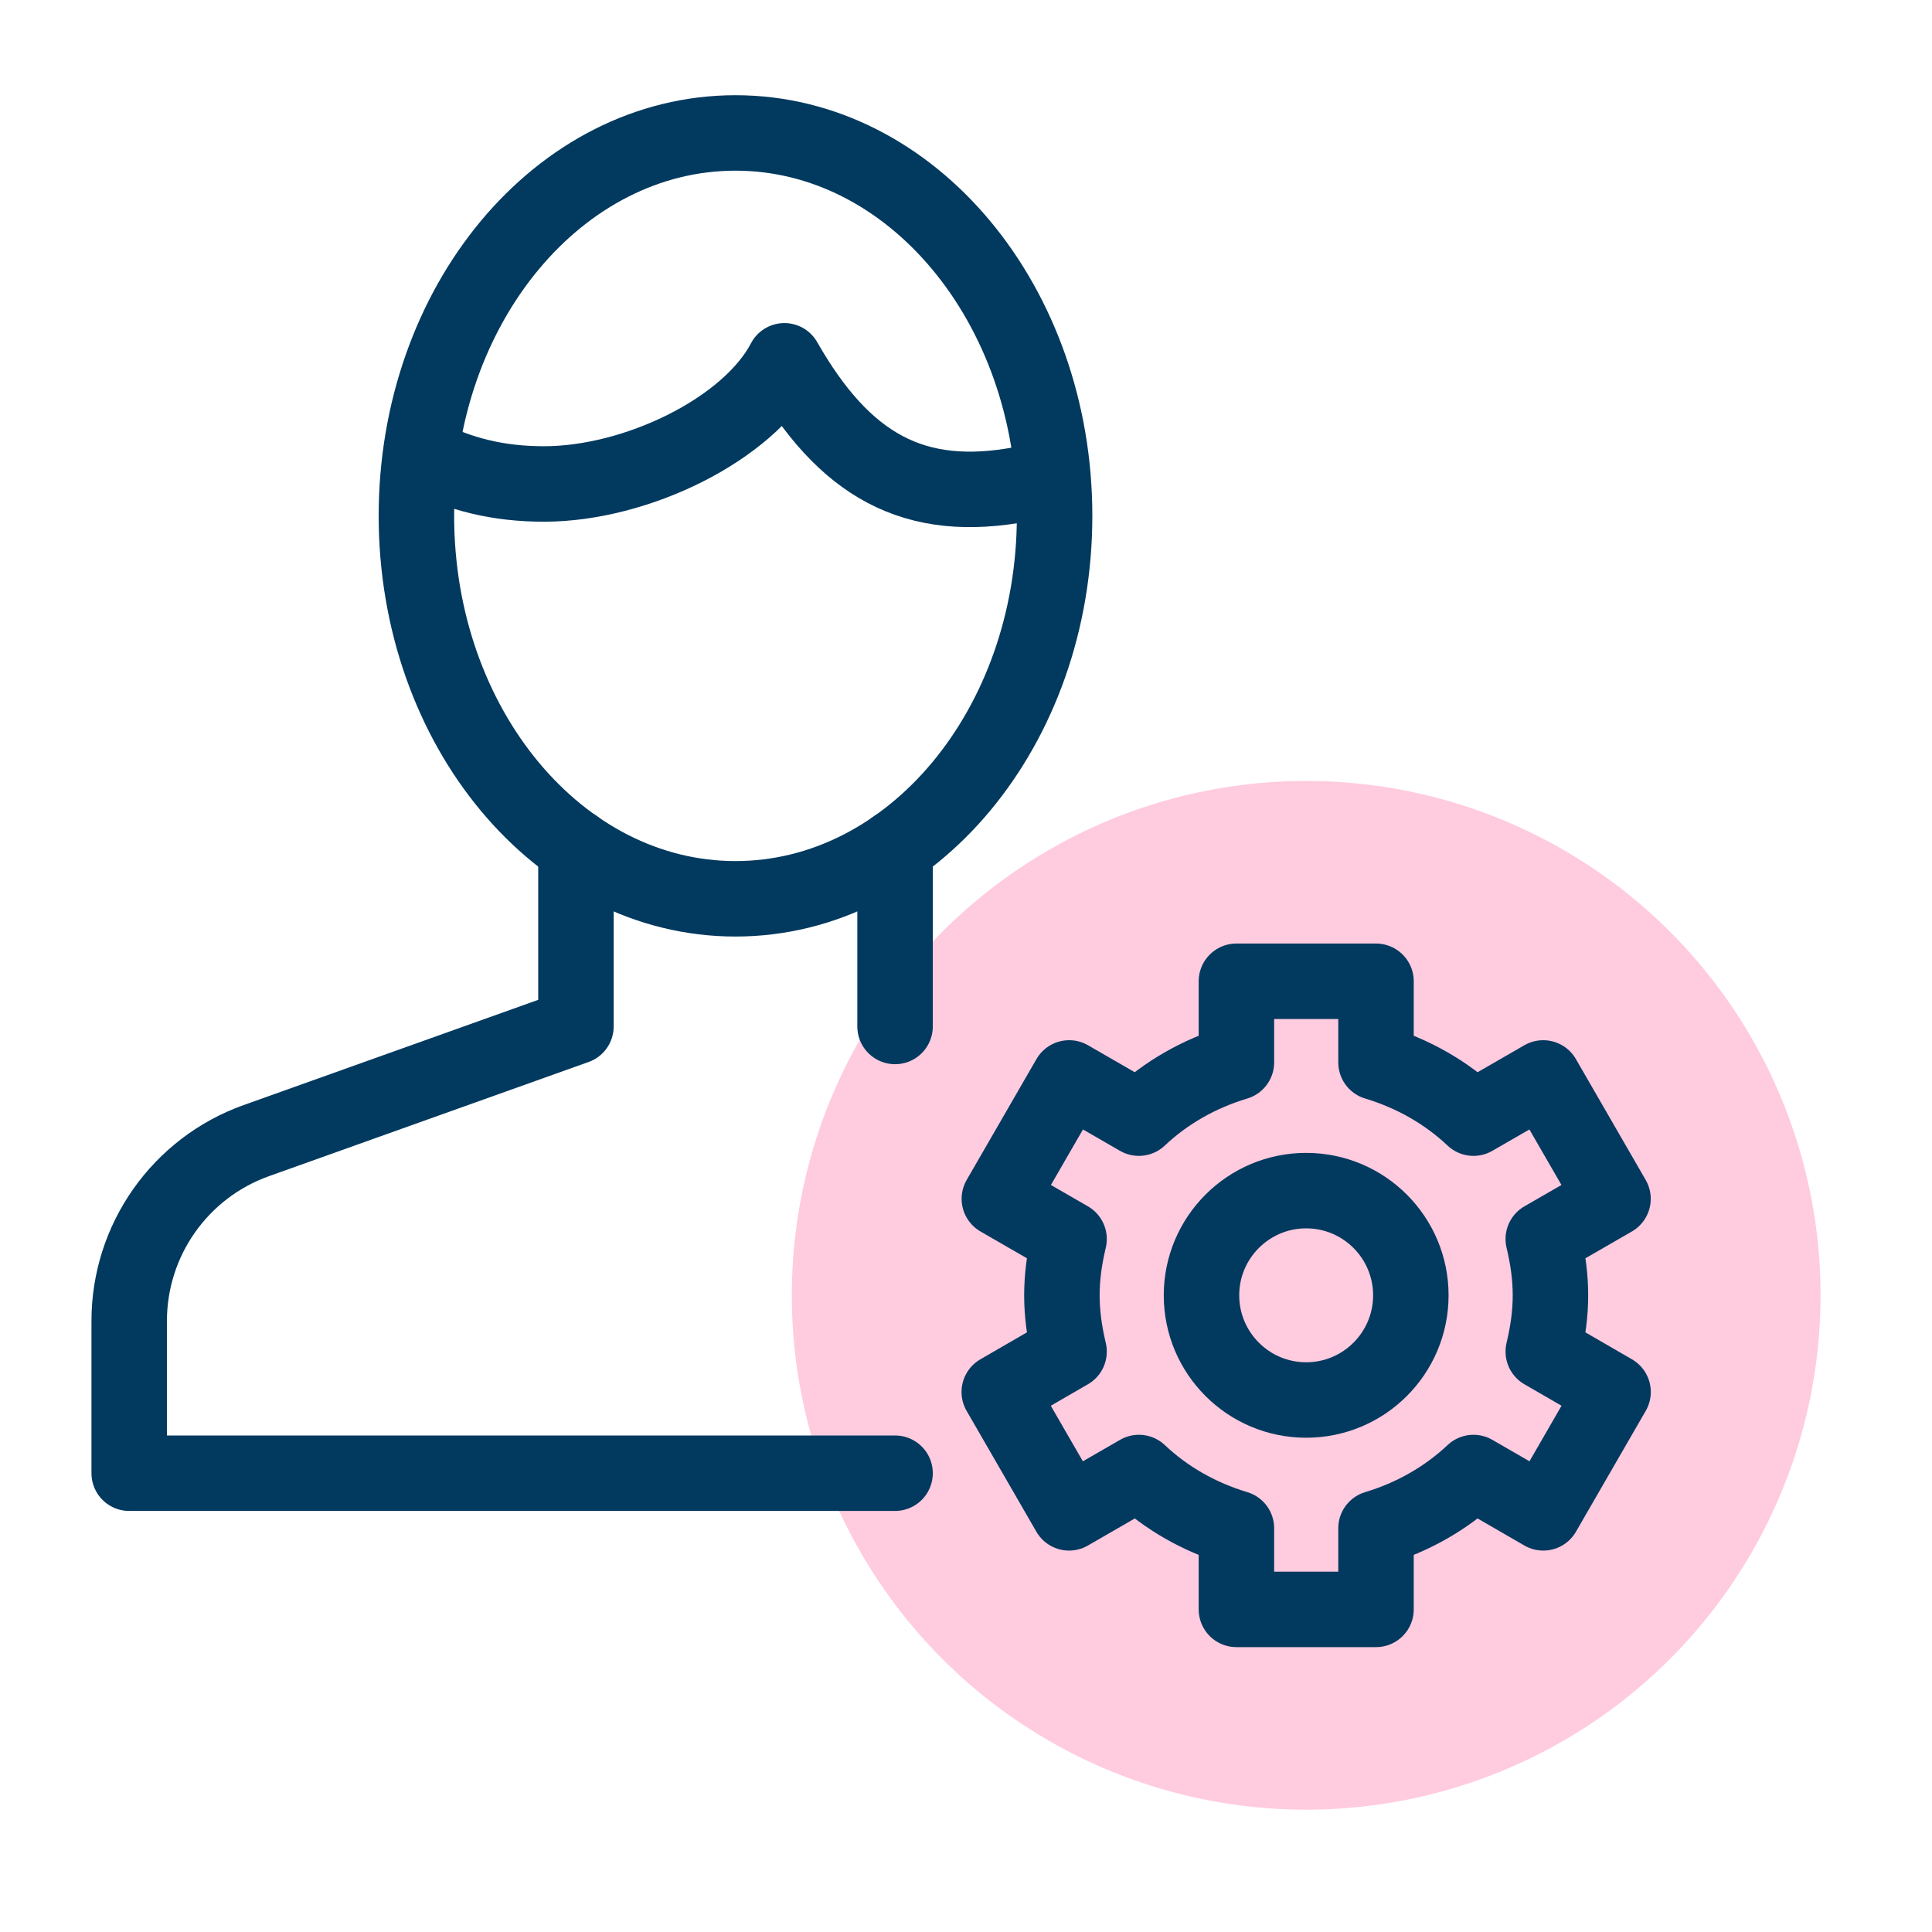
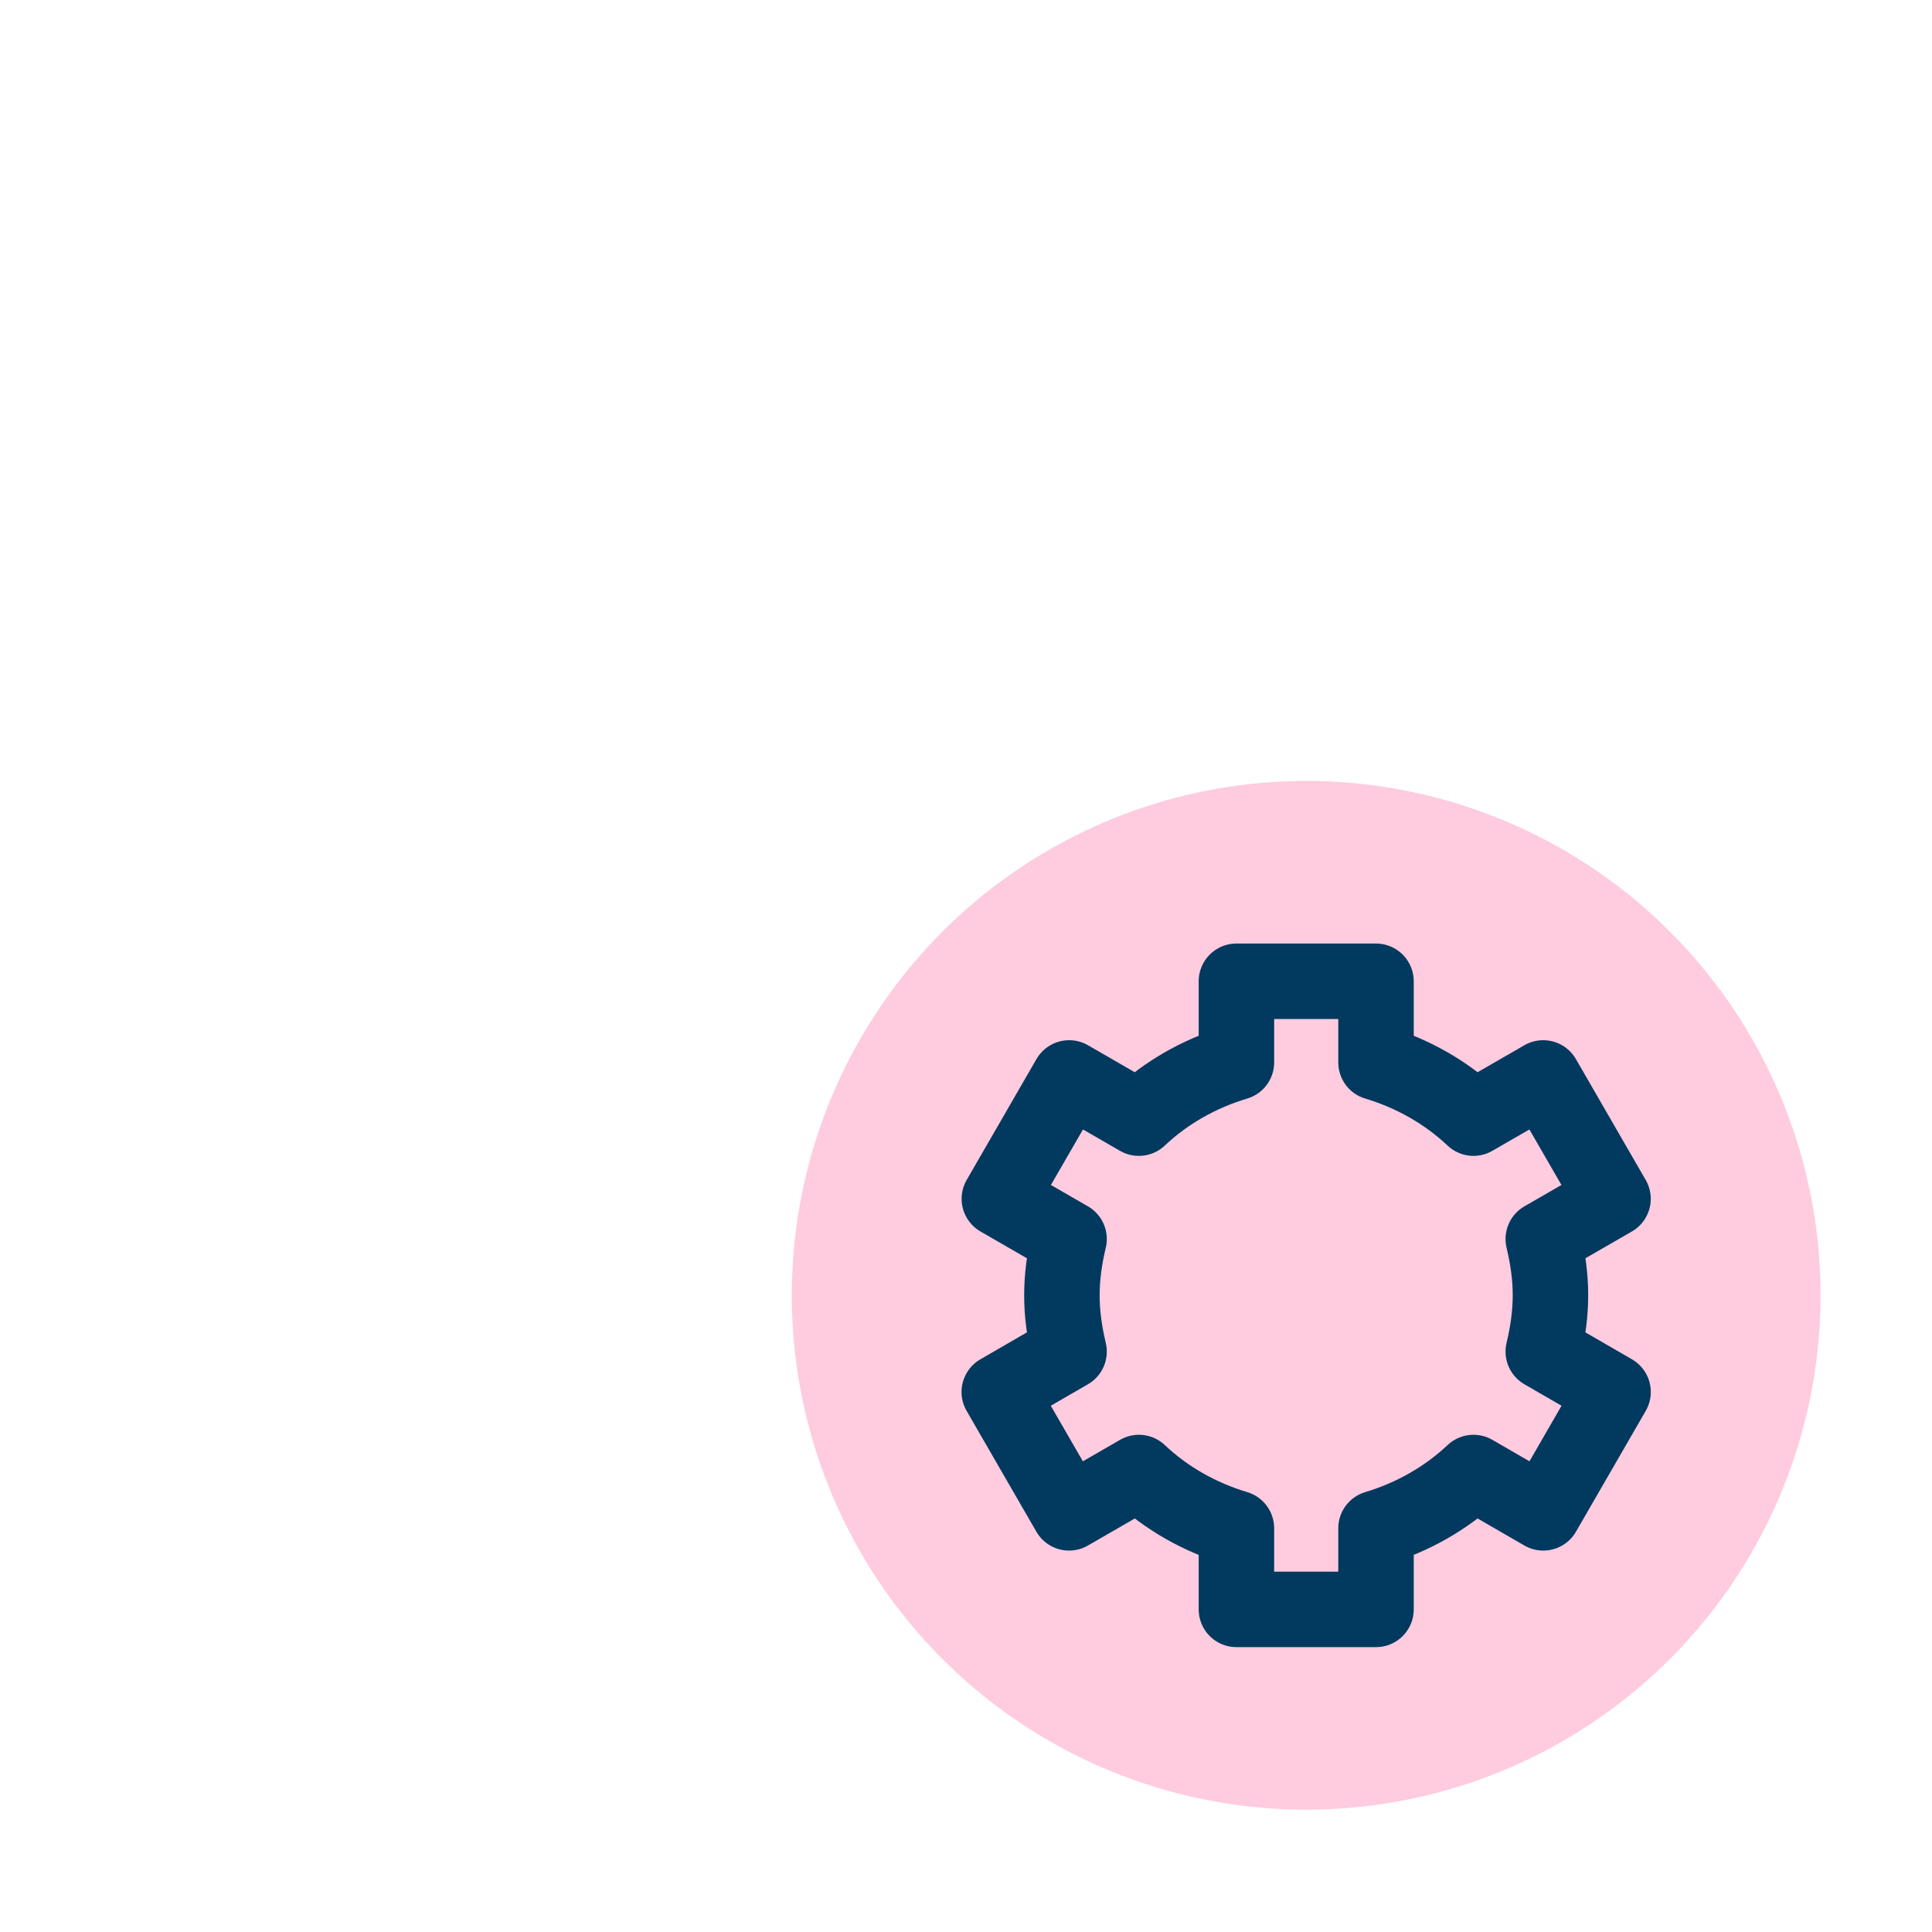
<svg xmlns="http://www.w3.org/2000/svg" width="64" height="64" viewBox="0 0 64 64" fill="none">
  <circle cx="43.269" cy="42.909" r="17.039" fill="#FF5093" fill-opacity="0.3" />
-   <path d="M29.65 34.003V28.075" stroke="#02395F" stroke-width="2.5" stroke-linecap="round" stroke-linejoin="round" />
-   <path d="M19.079 28.074V34.002L8.489 37.785C5.965 38.687 4.28 41.079 4.28 43.757V48.802H29.65" stroke="#02395F" stroke-width="2.5" stroke-linecap="round" stroke-linejoin="round" />
-   <path fill-rule="evenodd" clip-rule="evenodd" d="M34.935 17.089C34.935 24.094 30.202 29.774 24.364 29.774C18.525 29.774 13.794 24.094 13.794 17.089C13.794 10.085 18.525 4.404 24.364 4.404C30.202 4.404 34.935 10.085 34.935 17.089V17.089Z" stroke="#02395F" stroke-width="2.5" stroke-linejoin="round" />
-   <path d="M34.836 15.933C34.481 15.977 34.236 15.963 33.878 16.032C30.278 16.726 27.965 15.421 25.984 11.952C24.794 14.231 21.075 16.032 18.022 16.032C16.519 16.032 15.225 15.724 13.929 15.047" stroke="#02395F" stroke-width="2.5" stroke-linejoin="round" />
  <path fill-rule="evenodd" clip-rule="evenodd" d="M51.123 50.115L53.435 46.111L51.123 44.773C51.44 43.441 51.44 42.375 51.123 41.044L53.433 39.712L51.121 35.708L48.811 37.04C47.907 36.187 46.802 35.56 45.582 35.193V32.506H40.958V35.193C39.735 35.56 38.63 36.187 37.726 37.04L35.417 35.708L33.105 39.712L35.414 41.044C35.098 42.375 35.098 43.441 35.414 44.773L33.102 46.111L35.414 50.115L37.728 48.779C38.632 49.632 39.735 50.259 40.958 50.626V53.313H45.582V50.626C46.802 50.259 47.905 49.632 48.811 48.779L51.123 50.115V50.115Z" stroke="#02395F" stroke-width="2.5" stroke-linejoin="round" />
-   <path fill-rule="evenodd" clip-rule="evenodd" d="M46.736 42.909C46.736 44.823 45.183 46.377 43.269 46.377C41.355 46.377 39.801 44.823 39.801 42.909C39.801 40.995 41.355 39.441 43.269 39.441C45.183 39.441 46.736 40.995 46.736 42.909V42.909Z" stroke="#02395F" stroke-width="2.5" stroke-linejoin="round" />
</svg>